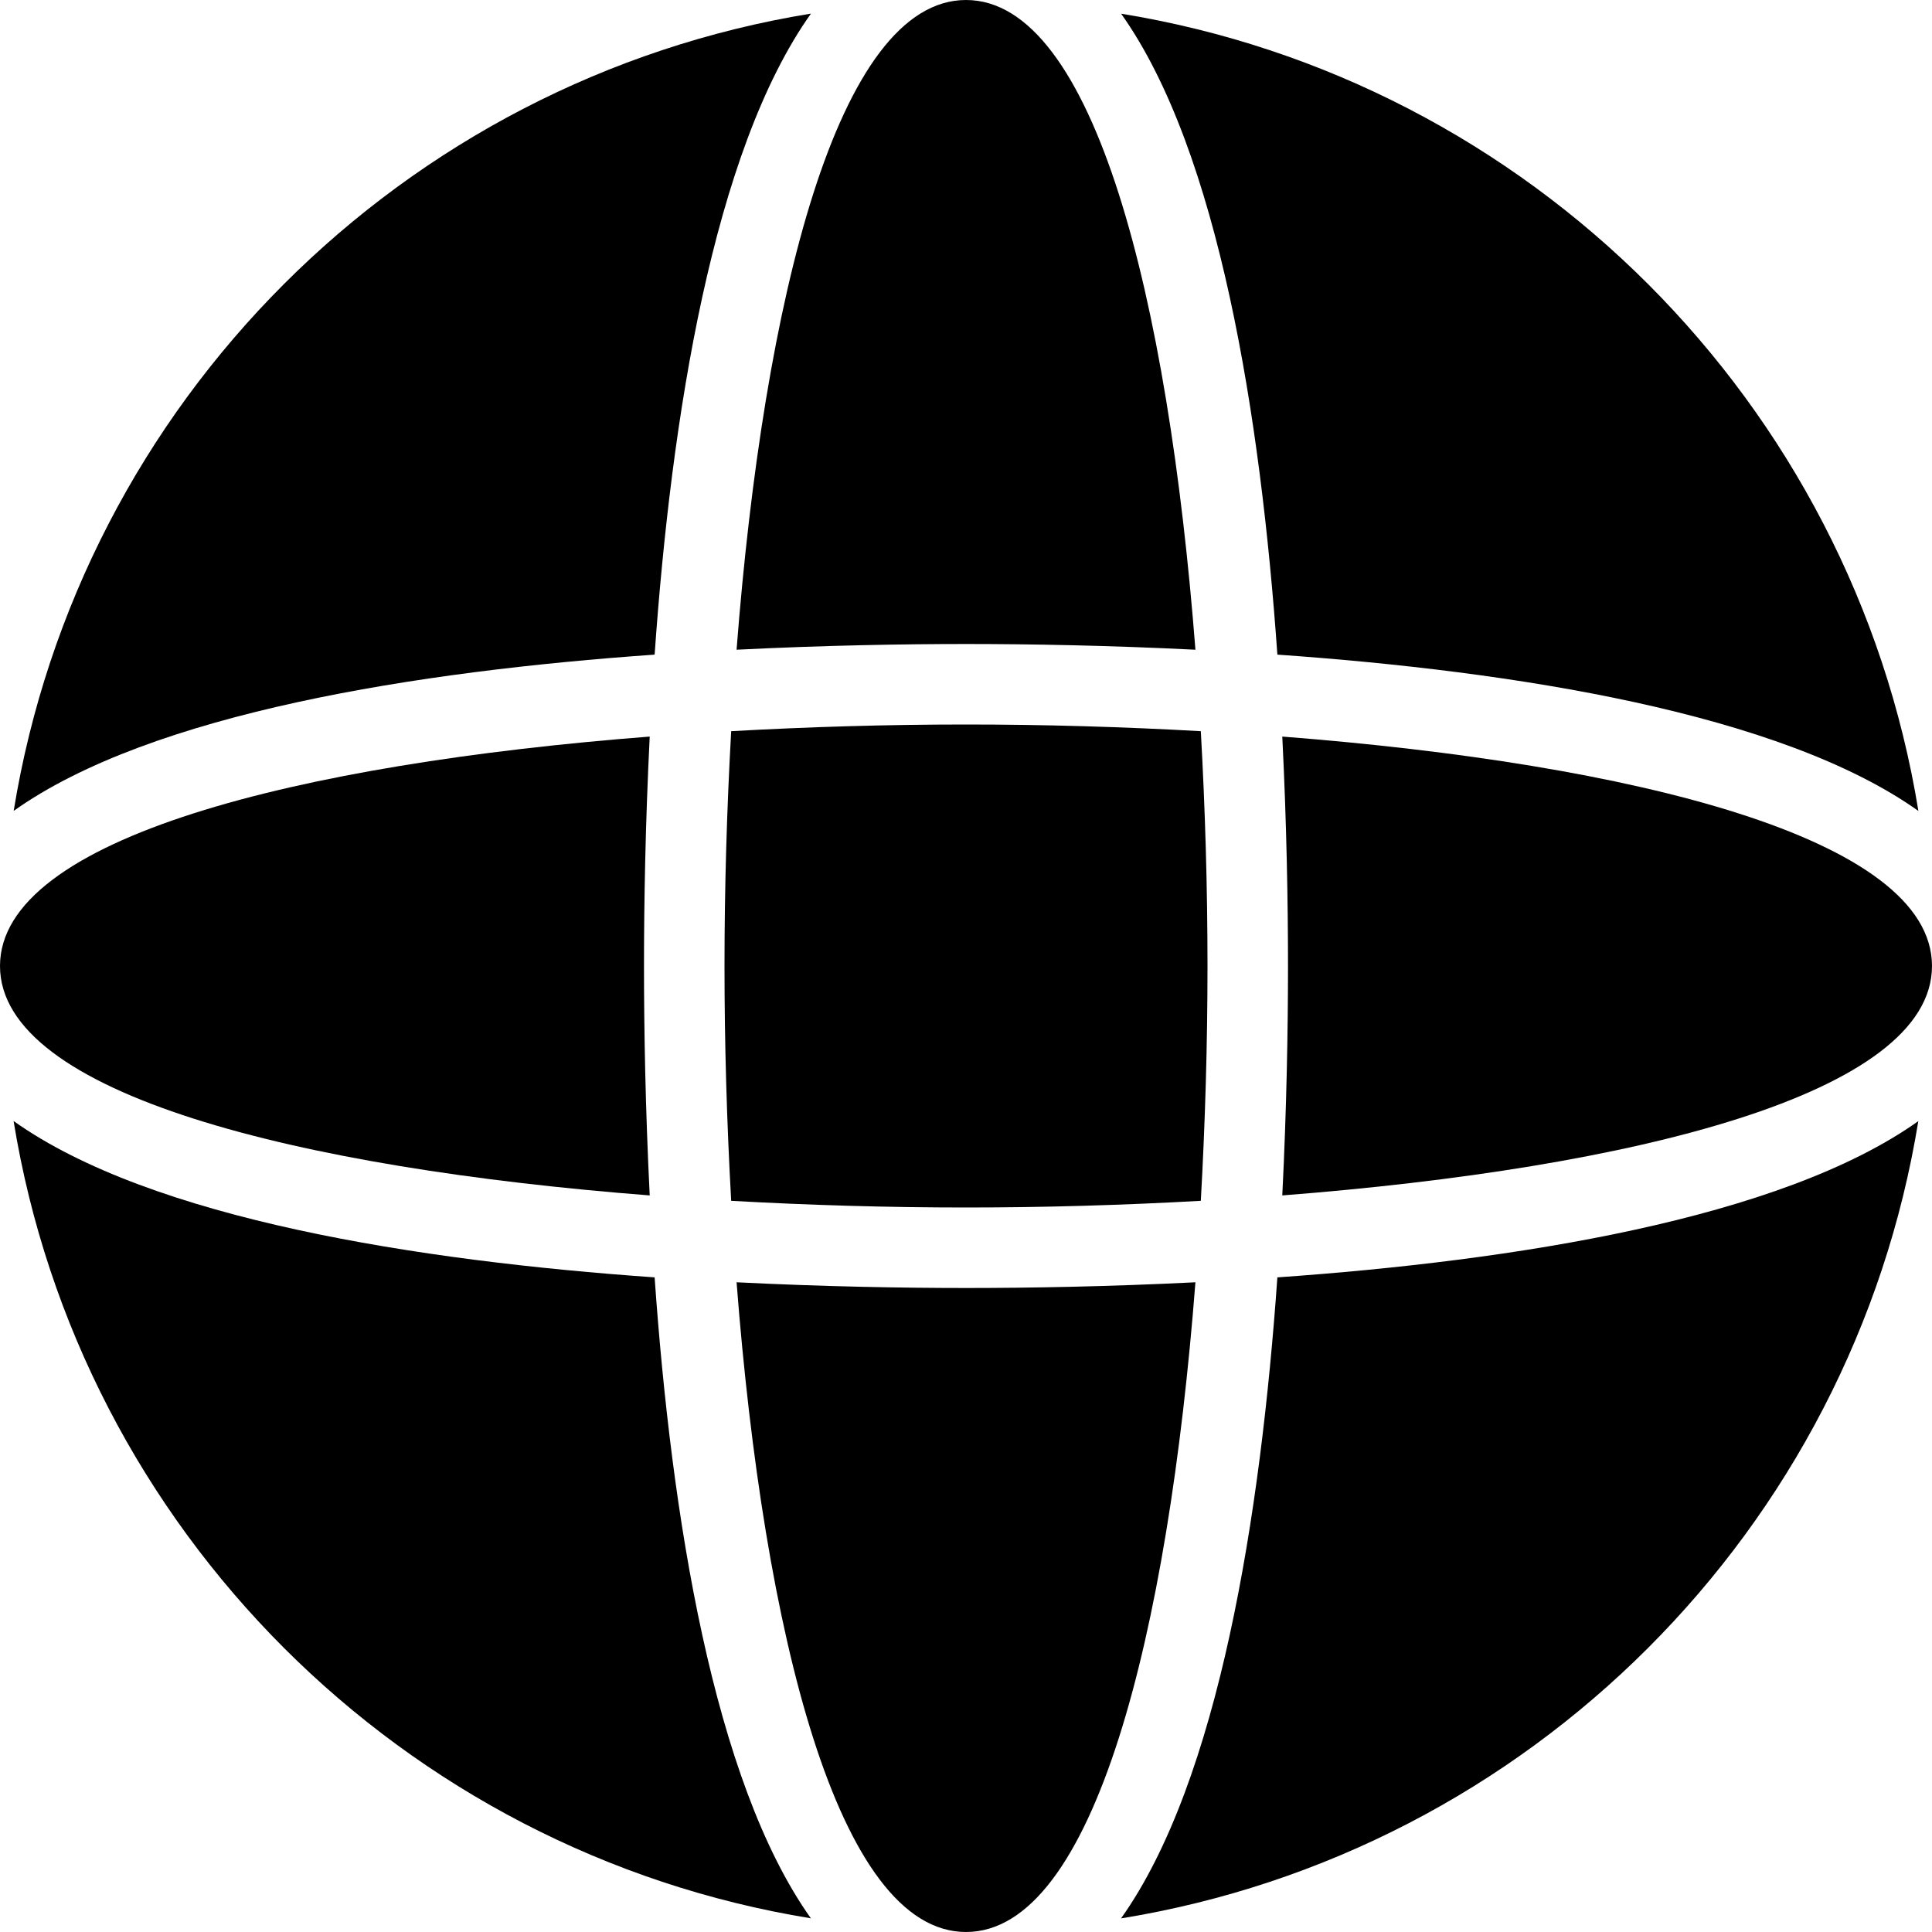
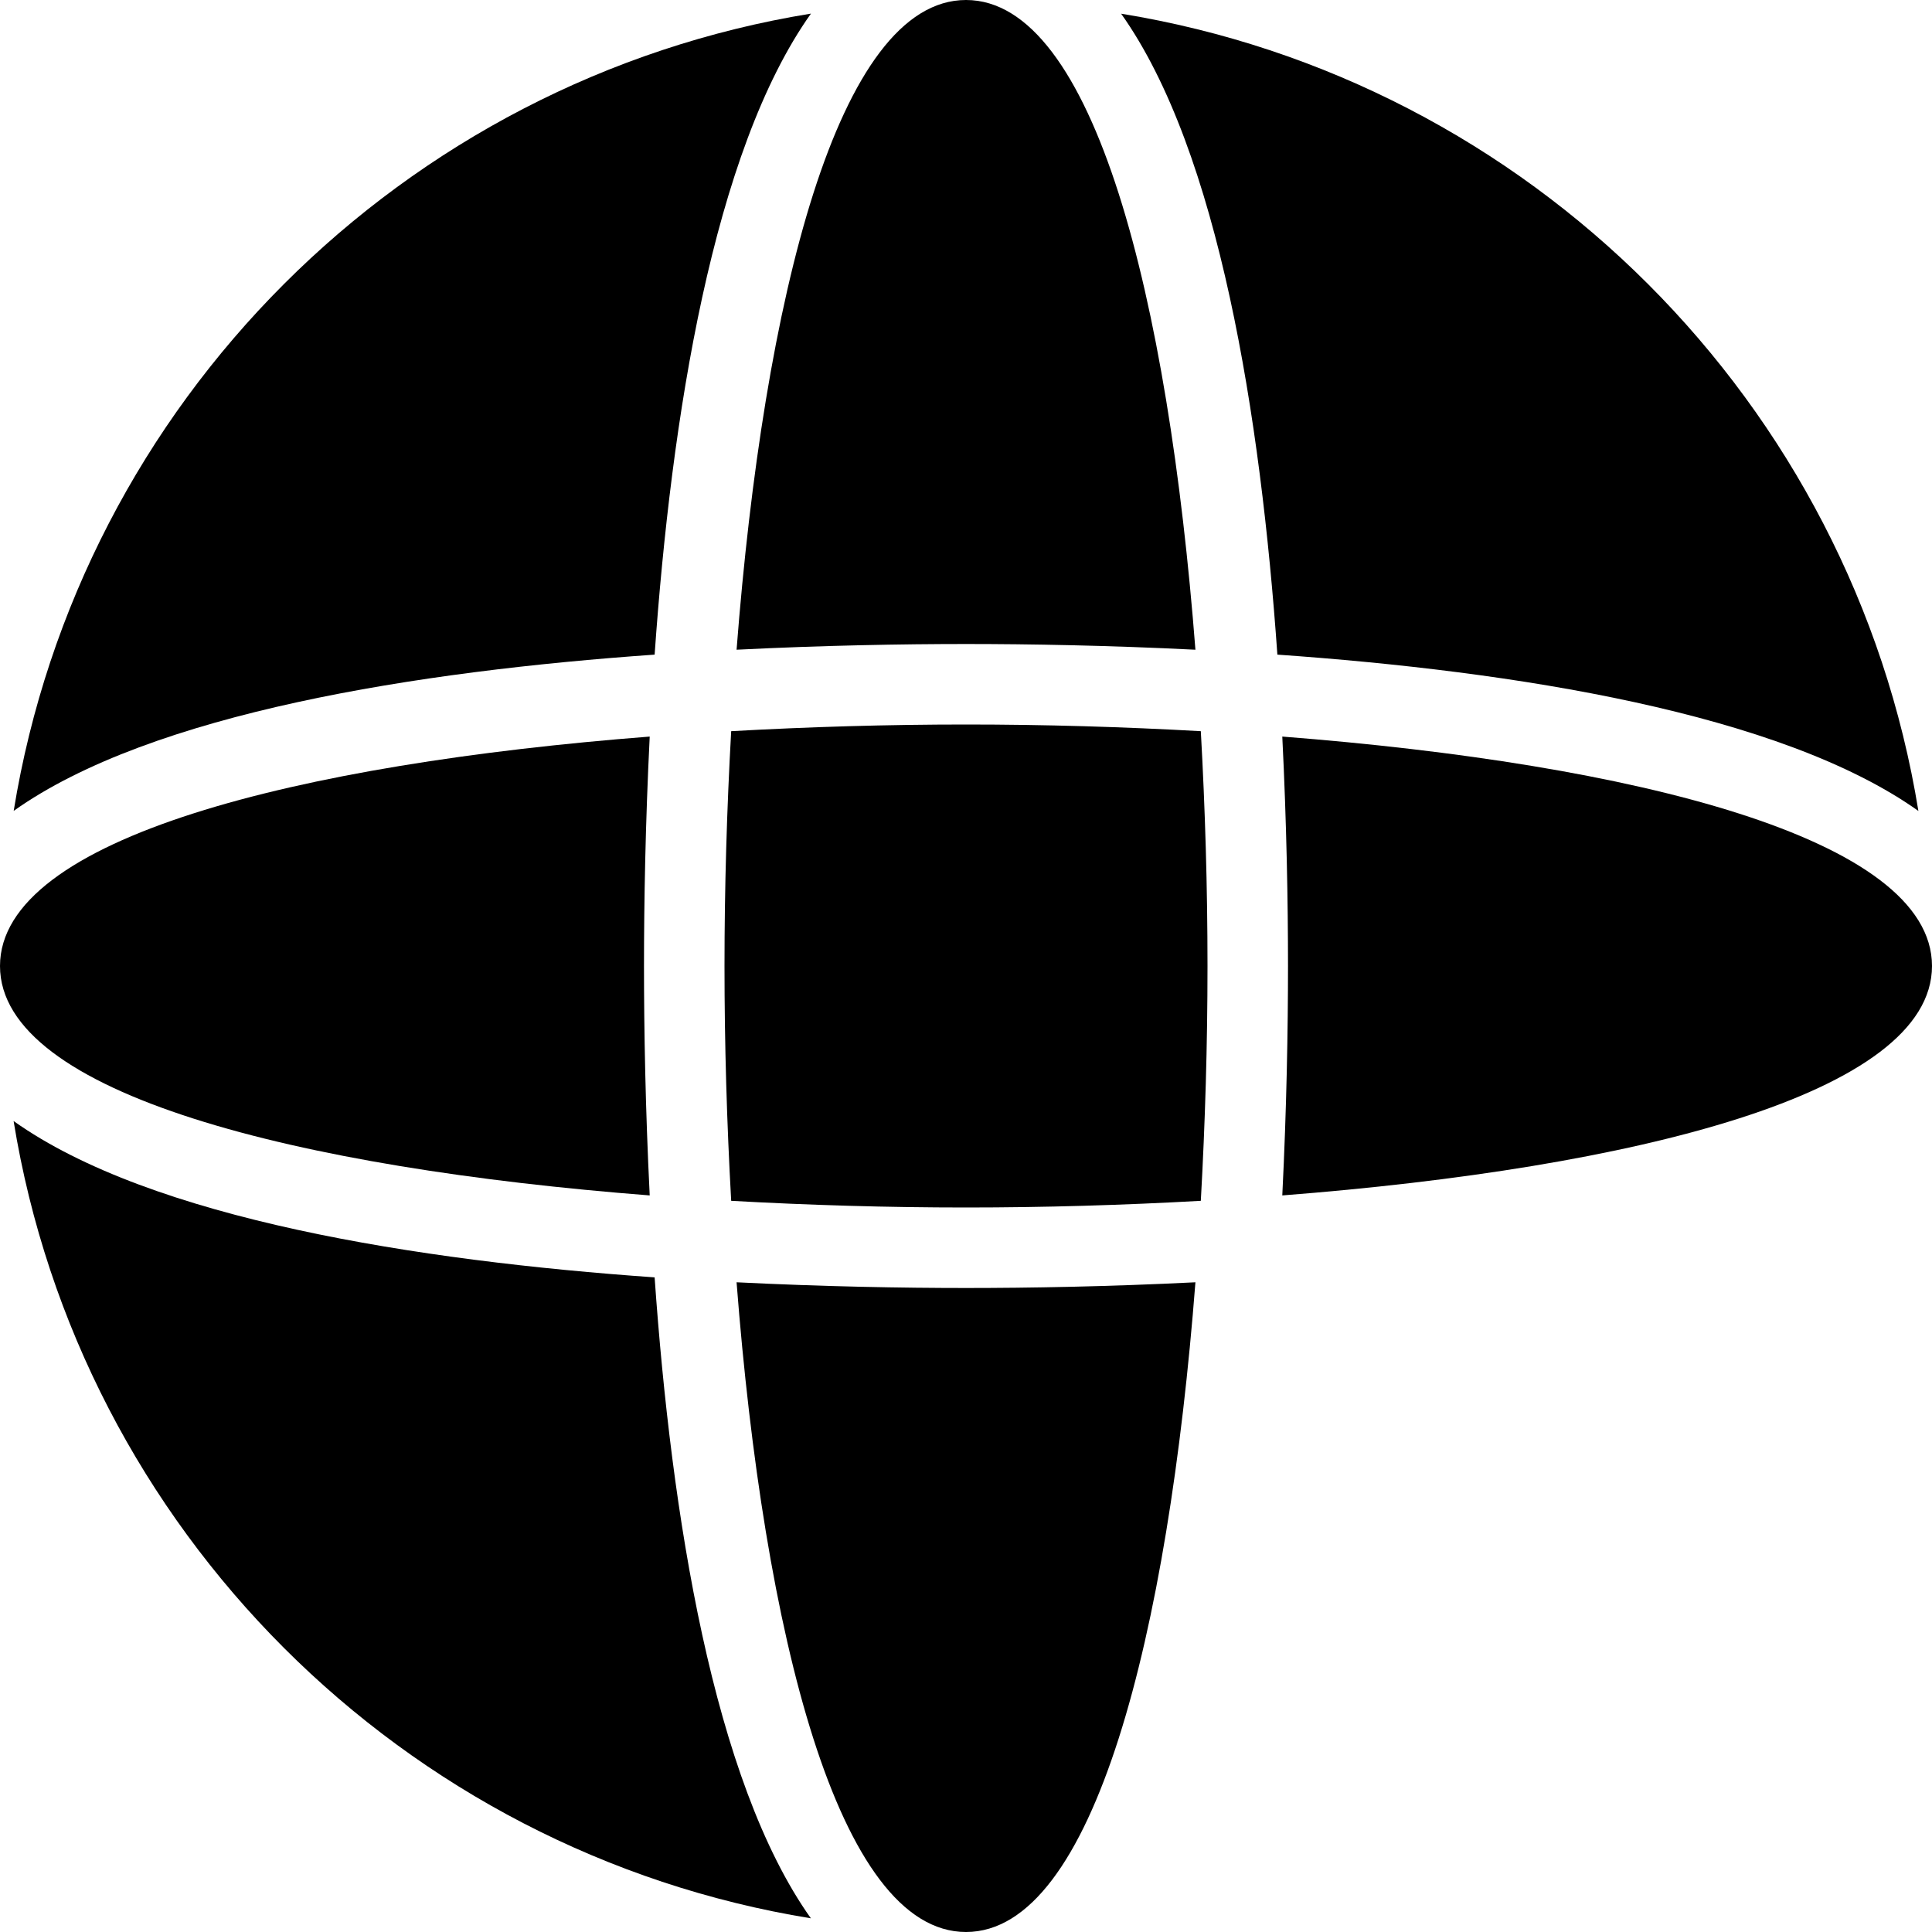
<svg xmlns="http://www.w3.org/2000/svg" fill="#000000" height="800px" width="800px" version="1.1" id="Layer_1" viewBox="0 0 512 512" xml:space="preserve">
  <g>
    <g>
      <g>
        <path d="M256,170.667c16.64,0,37.76,0.363,60.8,1.515C309.611,79.275,289.984,0,256,0s-53.611,79.275-60.8,172.181     C218.24,171.029,239.36,170.667,256,170.667z" />
        <path d="M193.771,193.771C192.619,214.336,192,235.285,192,256s0.619,41.664,1.771,62.229C214.336,319.381,235.285,320,256,320     s41.664-0.619,62.229-1.771C319.381,297.664,320,276.715,320,256s-0.619-41.664-1.771-62.229     C297.664,192.619,276.715,192,256,192S214.336,192.619,193.771,193.771z" />
        <path d="M508.395,214.912C490.816,106.688,405.333,21.205,297.109,3.627c25.963,36.523,37.013,107.2,41.408,169.856     C401.173,177.877,471.851,188.928,508.395,214.912z" />
        <path d="M512,256c0-33.963-79.275-53.589-172.181-60.8c1.152,23.019,1.515,44.16,1.515,60.8s-0.363,37.76-1.515,60.8     C432.725,309.589,512,289.963,512,256z" />
        <path d="M3.605,297.088c17.579,108.224,103.061,193.707,211.285,211.285c-25.963-36.523-37.013-107.2-41.408-169.856     C110.827,334.123,40.149,323.072,3.605,297.088z" />
-         <path d="M297.088,508.395c108.245-17.579,193.707-103.061,211.285-211.285c-36.523,25.963-107.2,37.013-169.856,41.408     C334.123,401.173,323.072,471.851,297.088,508.395z" />
        <path d="M256,341.333c-16.64,0-37.76-0.363-60.8-1.515C202.389,432.725,222.016,512,256,512s53.611-79.275,60.8-172.181     C293.76,340.971,272.64,341.333,256,341.333z" />
        <path d="M214.912,3.605C106.667,21.184,21.205,106.667,3.627,214.891c36.523-25.963,107.2-37.013,169.856-41.408     C177.877,110.827,188.928,40.149,214.912,3.605z" />
        <path d="M172.181,316.8c-1.152-23.04-1.515-44.16-1.515-60.8s0.363-37.76,1.515-60.8C79.275,202.411,0,222.037,0,256     S79.275,309.589,172.181,316.8z" />
      </g>
    </g>
  </g>
</svg>